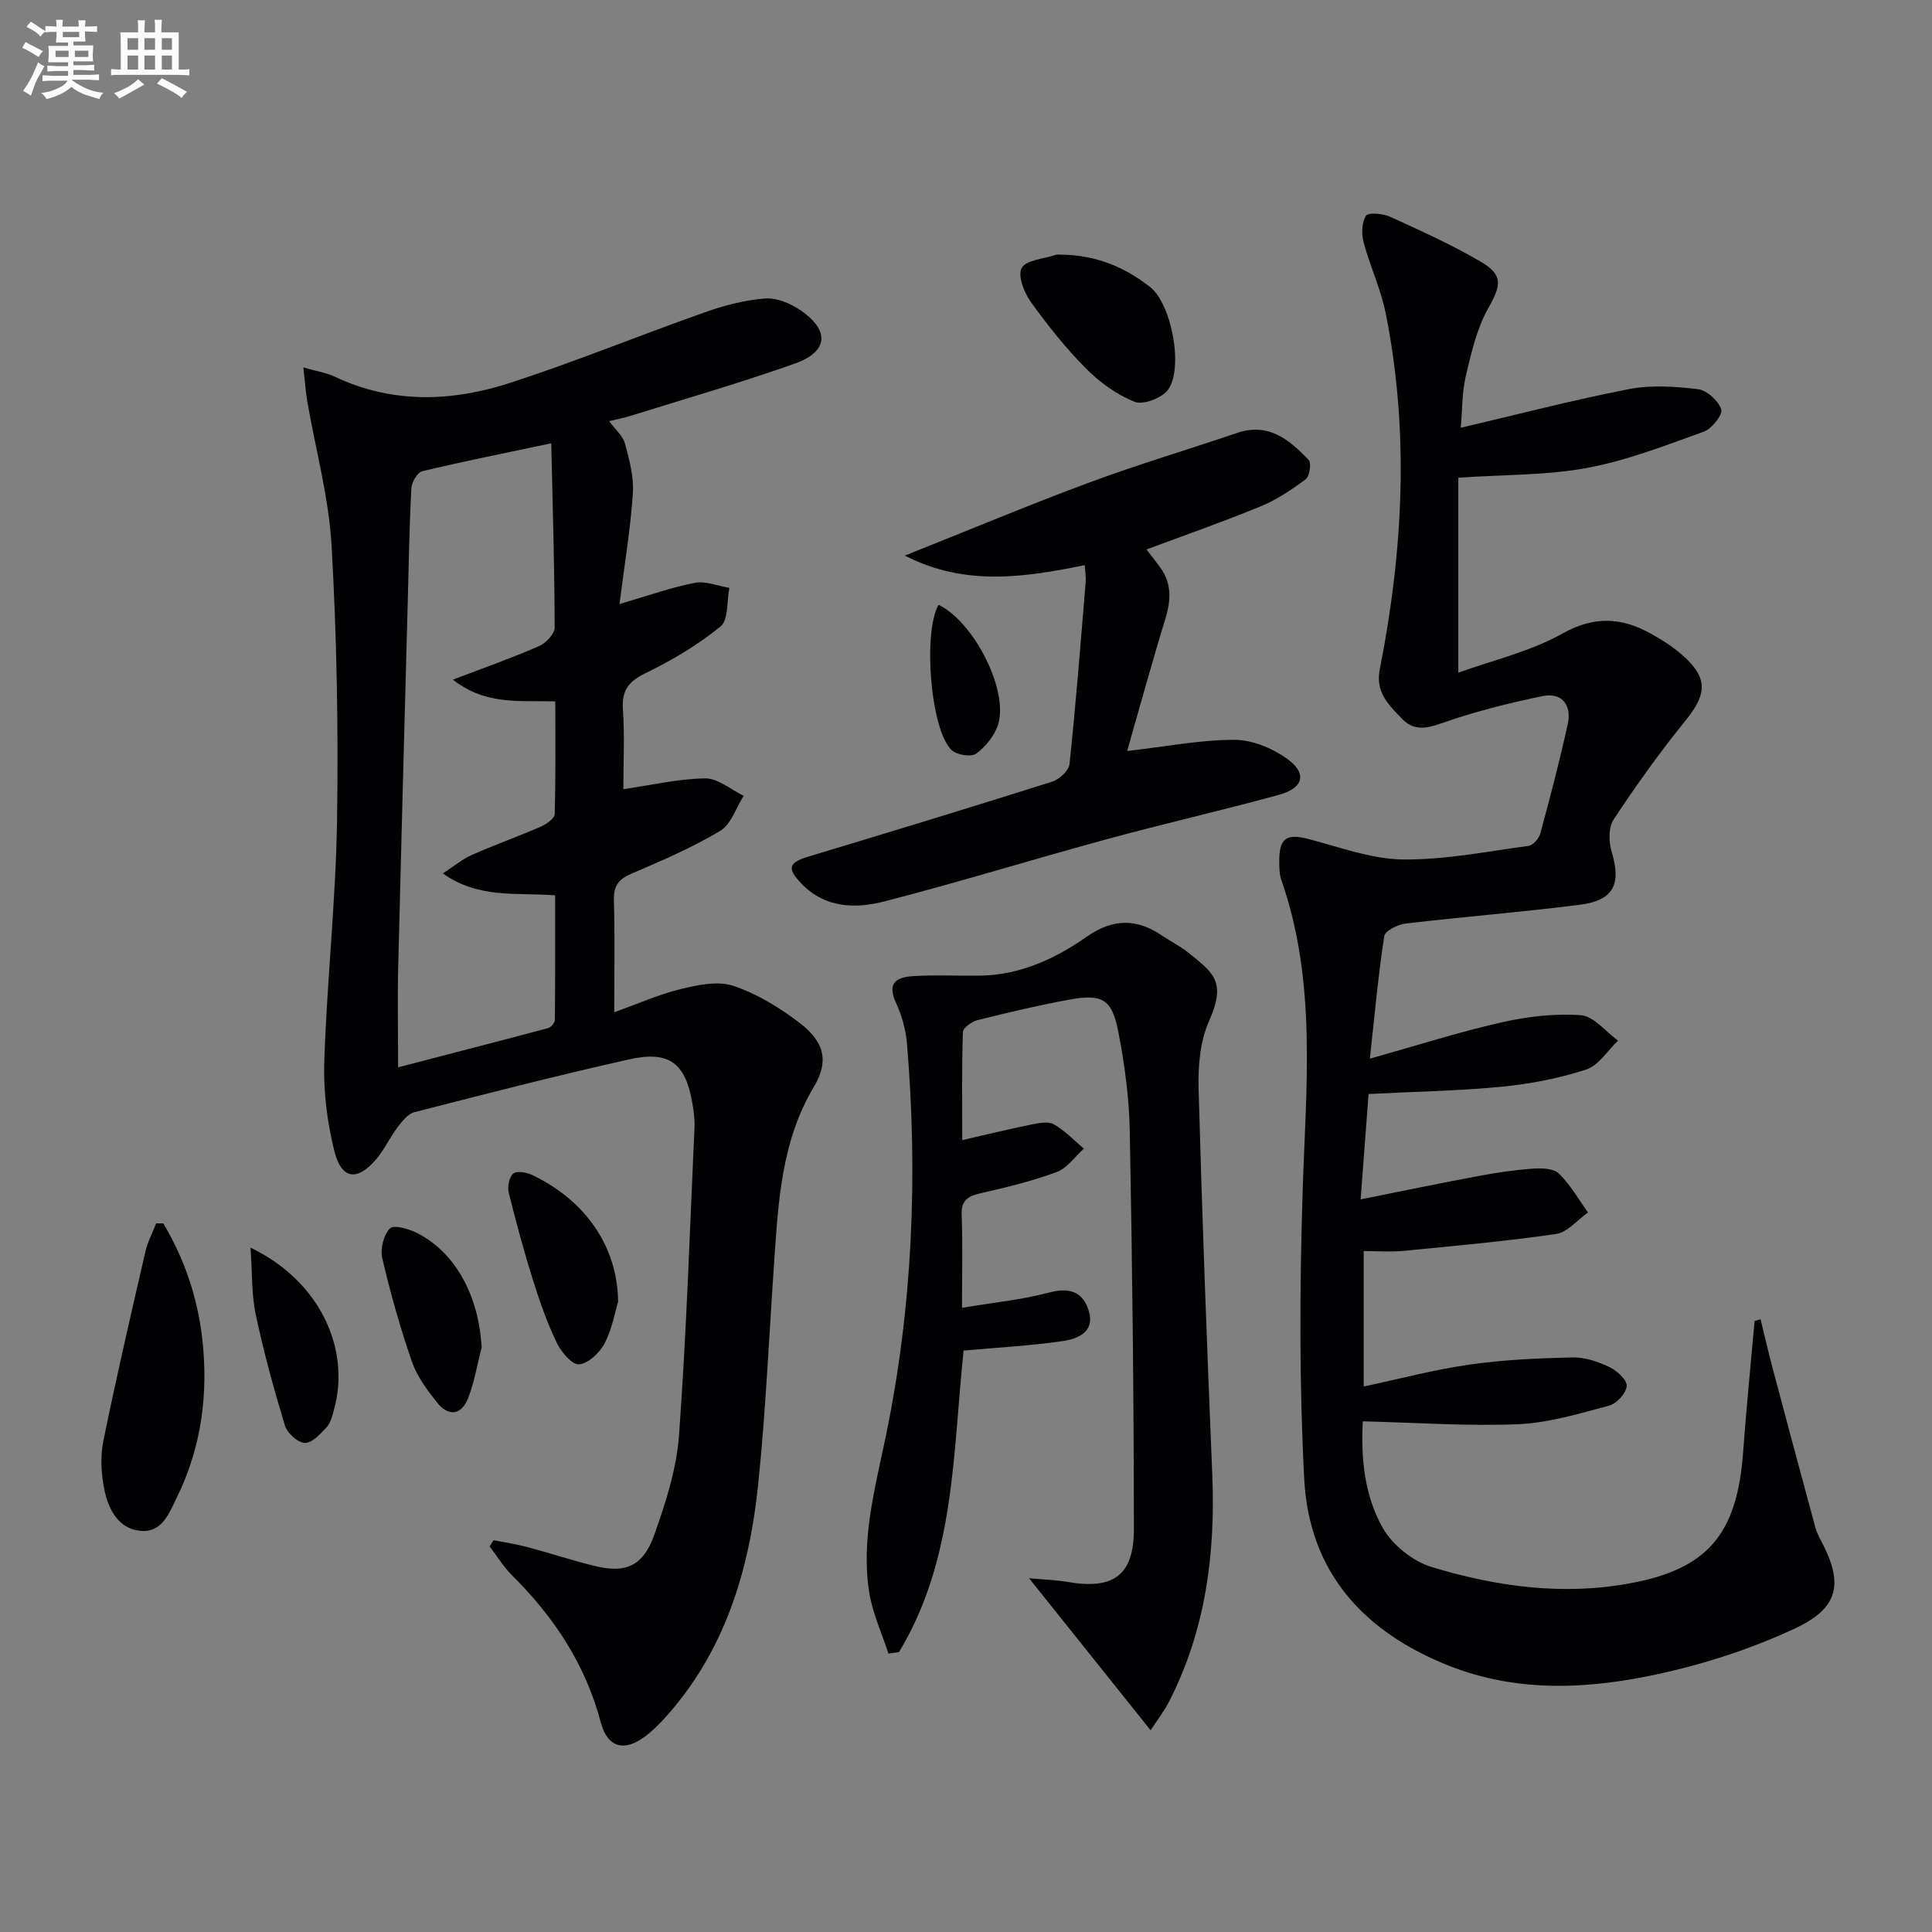
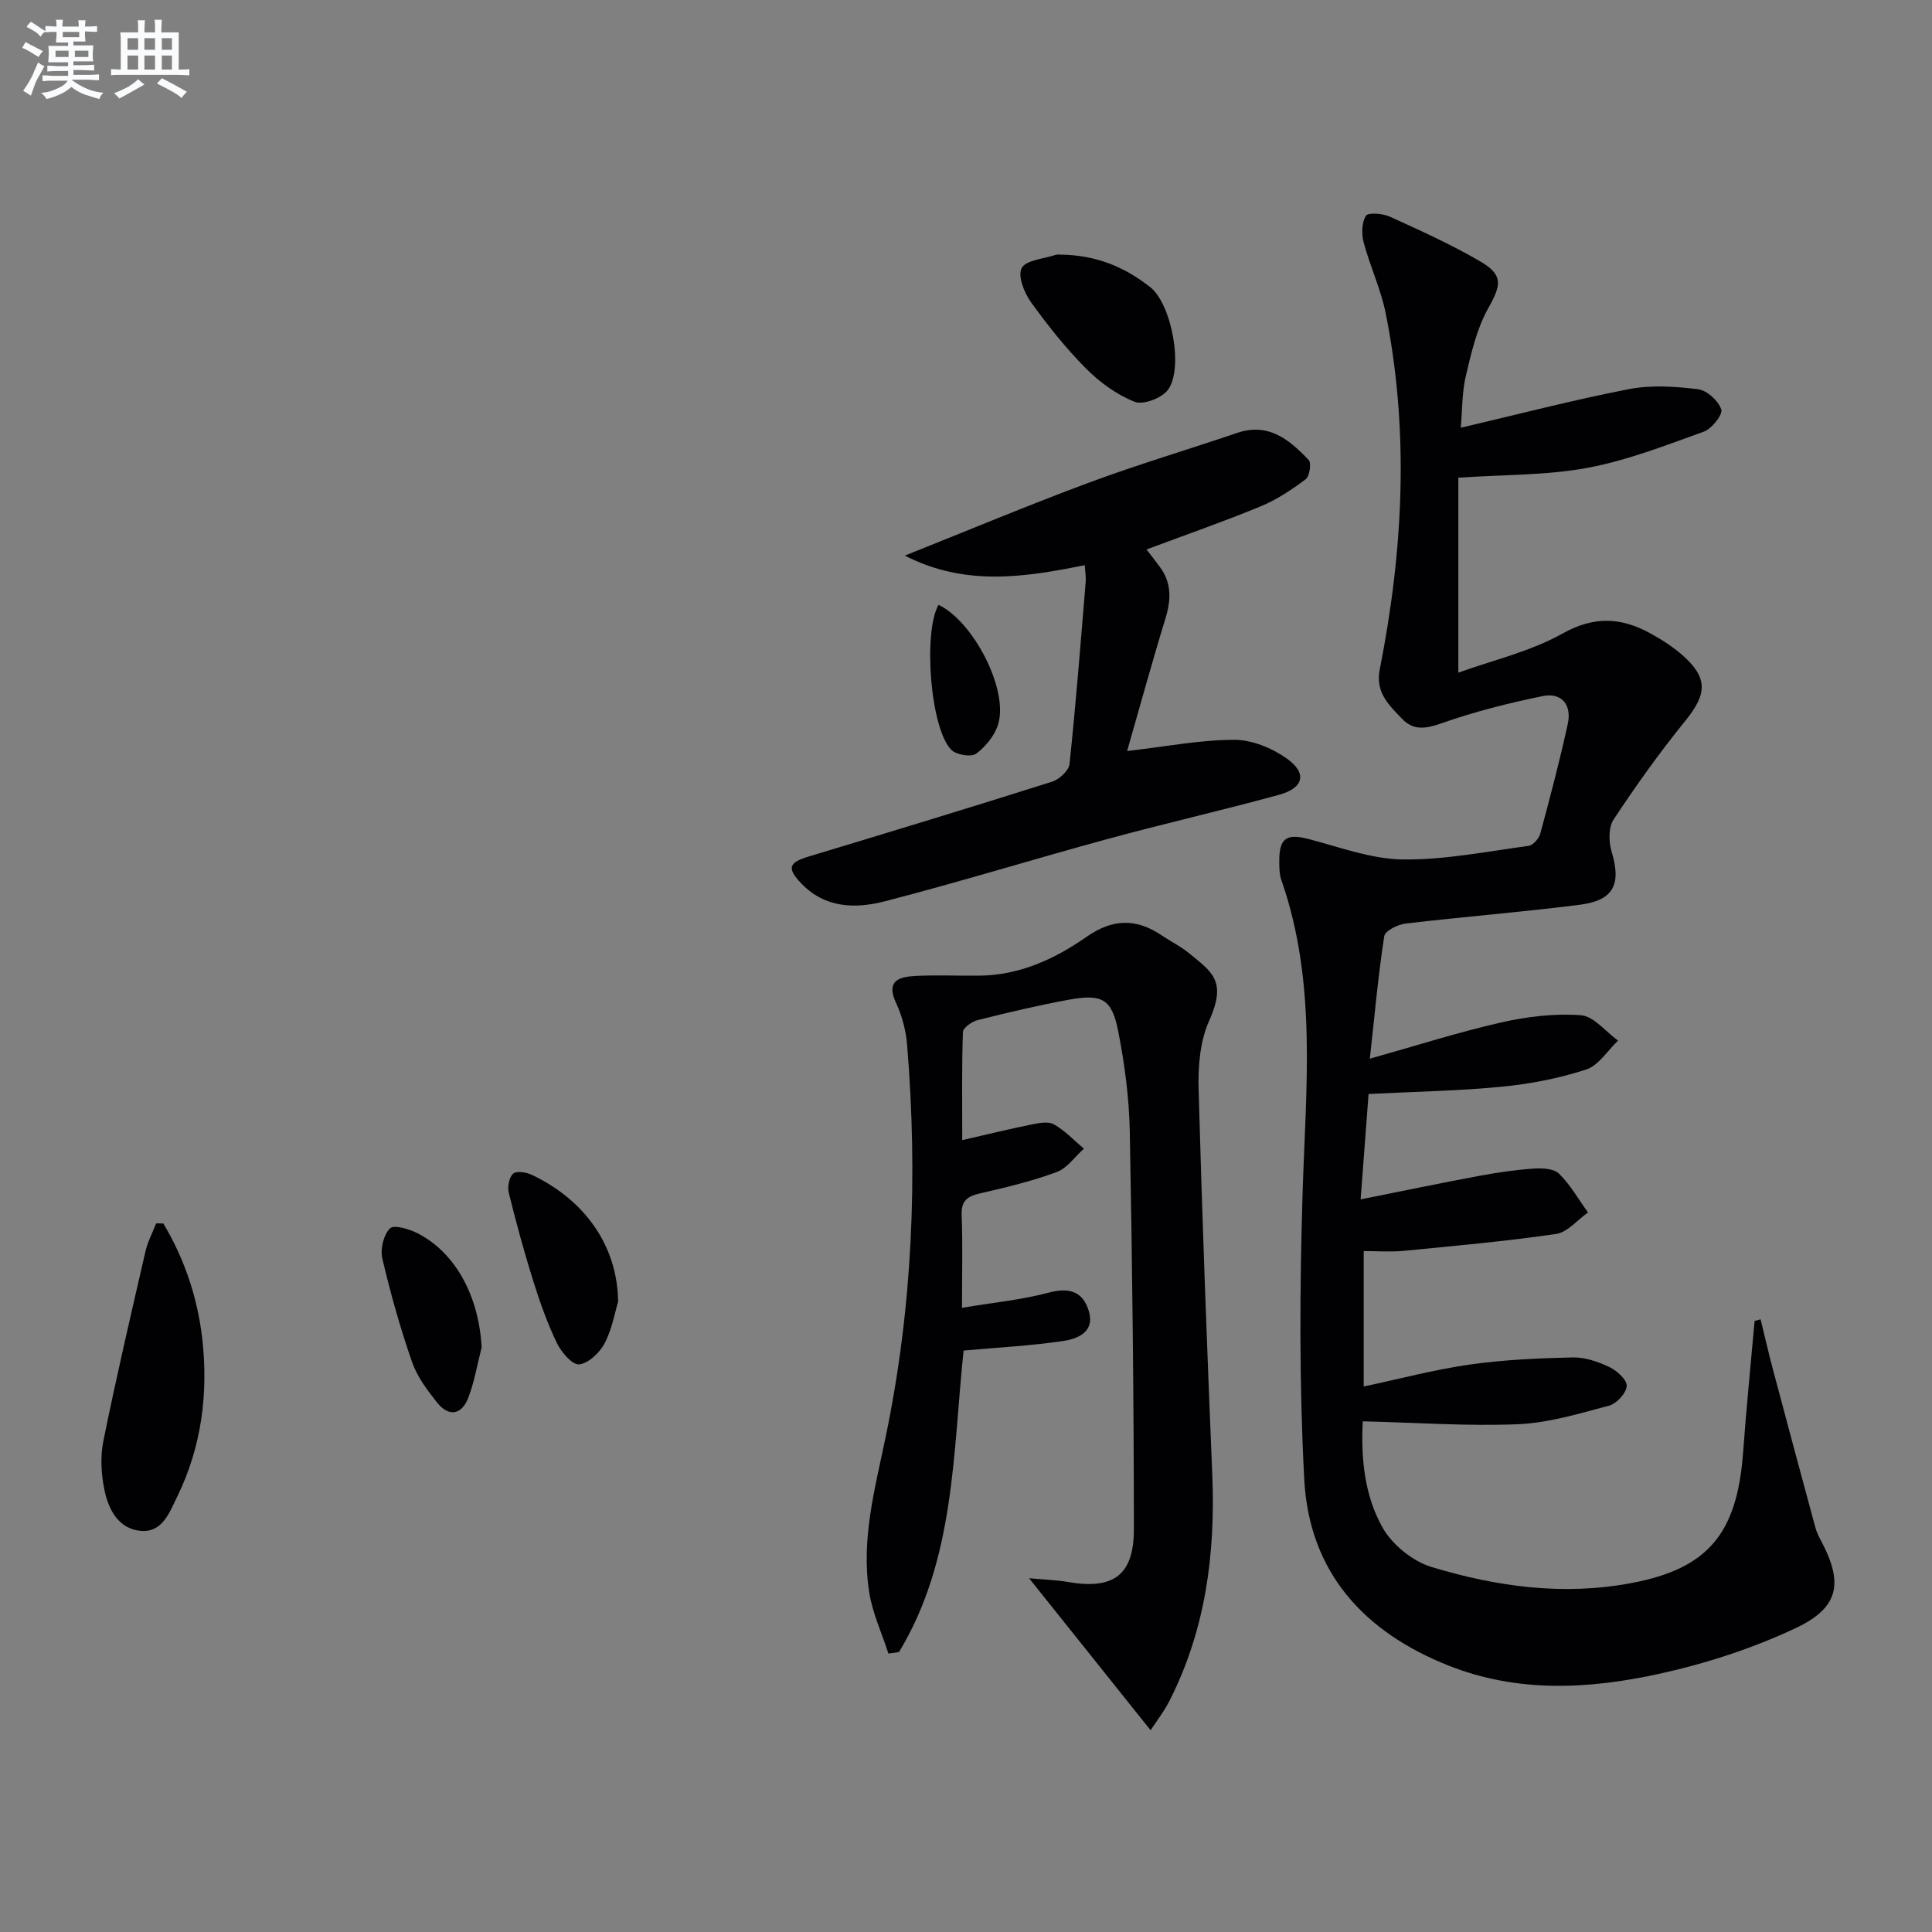
<svg xmlns="http://www.w3.org/2000/svg" enable-background="new 0 0 400 400" viewBox="0 0 400 400">
  <rect x="0" y="0" width="400" height="400" fill="#808080" stroke="none" />
  <g fill="#010103">
-     <path d="m62.81 76.08c2.81.8 4.77 1.09 6.48 1.9 11.99 5.68 24.32 5.2 36.45 1.25 13.53-4.41 26.73-9.82 40.15-14.56 4.01-1.42 8.26-2.54 12.47-2.87 2.4-.19 5.28 1 7.36 2.42 6.12 4.2 5.79 8.58-1.14 11.05-11.24 3.99-22.72 7.29-34.11 10.85-1.25.39-2.55.63-4.35 1.07 1.29 1.77 2.85 3.06 3.28 4.66.9 3.35 1.86 6.91 1.63 10.3-.5 7.38-1.73 14.71-2.77 22.91 6.07-1.77 10.76-3.47 15.6-4.39 2.23-.43 4.76.65 7.15 1.04-.55 2.74-.17 6.64-1.84 8-4.71 3.83-10.08 7.02-15.56 9.68-3.54 1.72-4.9 3.6-4.64 7.51.37 5.46.09 10.96.09 16.49 5.89-.85 11.41-2.17 16.94-2.23 2.64-.03 5.31 2.32 7.97 3.6-1.58 2.48-2.6 5.92-4.85 7.26-5.82 3.47-12.12 6.19-18.37 8.86-2.7 1.15-3.73 2.55-3.65 5.51.21 7.31.07 14.64.07 23.18 5.01-1.79 9.32-3.72 13.83-4.81 3.51-.85 7.65-1.72 10.86-.64 4.91 1.65 9.6 4.52 13.74 7.7 5.03 3.86 6.1 7.84 2.91 13.18-6.7 11.23-7.35 23.59-8.21 36.01-1.07 15.42-1.74 30.89-3.32 46.26-1.84 17.79-6.86 34.55-19.2 48.27-1.32 1.47-2.76 2.9-4.35 4.07-4.25 3.12-7.67 2.18-9.04-3-3.17-11.97-9.64-21.79-18.32-30.39-1.8-1.78-3.14-4.02-4.7-6.05.27-.43.54-.85.81-1.28 2.31.45 4.64.79 6.91 1.39 4.64 1.23 9.21 2.74 13.87 3.9 6.52 1.62 10.17.15 12.5-6.4 2.38-6.67 4.62-13.68 5.13-20.67 1.54-21.22 2.23-42.5 3.2-63.76.07-1.64-.17-3.33-.45-4.96-1.42-8.28-4.75-10.92-13.08-9.06-14.9 3.33-29.69 7.14-44.48 10.94-1.35.35-2.54 1.9-3.48 3.14-1.6 2.11-2.71 4.6-4.42 6.6-3.94 4.61-7.19 4.21-8.67-1.75-1.5-6.02-2.28-12.43-2.07-18.63.56-16.6 2.38-33.16 2.64-49.76.29-18.96-.05-37.97-1.13-56.9-.57-10.02-3.32-19.92-5.03-29.88-.35-2.02-.48-4.08-.81-7.01zm51.32 15.7c-9.6 2.03-18.19 3.74-26.71 5.78-1.01.24-2.19 2.28-2.25 3.54-.42 7.96-.55 15.94-.76 23.91-.67 25.09-1.36 50.18-1.97 75.28-.16 6.44-.02 12.89-.02 20.69 10.68-2.78 20.88-5.4 31.05-8.12.6-.16 1.4-1.1 1.41-1.69.09-8.57.06-17.14.06-25.8-8.04-.62-15.81.75-23.26-4.54 2.52-1.63 4.14-3.01 6.01-3.83 4.7-2.06 9.55-3.8 14.26-5.85 1.16-.51 2.87-1.68 2.89-2.59.23-7.74.13-15.5.13-23.33-7.28-.28-14.21.93-21.21-4.51 6.61-2.52 12.31-4.53 17.83-6.94 1.42-.62 3.25-2.53 3.24-3.85-.01-12.43-.4-24.87-.7-38.15z" />
    <path d="m282.15 294.27c-.39 7.35.26 15.27 4.15 22.09 2.02 3.53 6.22 6.9 10.12 8.08 13.43 4.06 27.22 5.98 41.32 3.32 15.76-2.97 21.91-10.1 23.15-27.04.66-9.09 1.58-18.16 2.38-27.23.41-.11.83-.23 1.24-.34.86 3.49 1.65 6.99 2.58 10.46 2.89 10.88 5.81 21.76 8.76 32.63.26.95.7 1.87 1.17 2.74 4.64 8.71 3.82 13.84-5.26 18.11-8.9 4.19-18.5 7.31-28.12 9.43-14.54 3.2-29.29 4.03-43.66-1.65-17.62-6.97-28.93-19.37-29.95-38.59-1.04-19.73-.95-39.56-.34-59.32.67-21.77 3.02-43.54-4.39-64.73-.43-1.22-.44-2.62-.44-3.94-.01-4.84 1.53-5.77 6.19-4.55 6.4 1.68 12.87 4.11 19.34 4.2 8.69.11 17.41-1.64 26.08-2.81.94-.13 2.16-1.53 2.44-2.57 2.03-7.52 4.02-15.06 5.68-22.67.85-3.89-1.19-6.59-5.2-5.77-7.1 1.45-14.18 3.24-21 5.65-3.25 1.15-5.77 1.49-8.1-.94-2.69-2.81-5.58-5.45-4.63-10.22 4.84-24.48 6.16-49.09 1.24-73.72-1-5-3.25-9.75-4.57-14.7-.46-1.74-.41-4.11.47-5.52.45-.72 3.49-.48 4.96.19 6.33 2.88 12.71 5.76 18.71 9.26 4.85 2.83 4.33 4.93 1.65 9.7-2.36 4.21-3.5 9.21-4.63 13.99-.82 3.46-.73 7.13-1.05 10.75 11.87-2.78 23.25-5.75 34.79-7.99 4.62-.9 9.6-.56 14.32.01 1.85.23 4.22 2.39 4.82 4.19.36 1.06-1.96 4-3.61 4.6-7.93 2.85-15.9 5.97-24.14 7.5-8.4 1.56-17.13 1.38-26.69 2.03v40.37c7.09-2.57 14.87-4.35 21.55-8.09 6.59-3.7 12.2-3.36 18.24-.03 2.31 1.27 4.6 2.73 6.57 4.46 5.38 4.72 5.15 8.06.66 13.6-5.31 6.54-10.23 13.43-14.87 20.46-1.09 1.64-1.02 4.66-.4 6.71 2.01 6.63.46 10.03-6.53 10.93-12.02 1.54-24.11 2.48-36.14 3.9-1.62.19-4.25 1.51-4.42 2.62-1.23 8-1.96 16.07-2.98 25.36 9.72-2.73 18.37-5.5 27.18-7.5 5.37-1.22 11.06-1.9 16.51-1.5 2.68.2 5.14 3.41 7.7 5.26-2.18 2.07-4.03 5.15-6.62 5.99-5.62 1.83-11.57 2.98-17.47 3.55-8.91.87-17.9 1.02-27.56 1.51-.52 6.9-1.05 13.93-1.65 21.82 8.76-1.75 16.64-3.4 24.56-4.87 3.74-.7 7.53-1.25 11.32-1.51 1.75-.12 4.15.01 5.21 1.06 2.35 2.33 4.04 5.32 5.99 8.03-2.2 1.54-4.24 4.1-6.61 4.45-10.49 1.53-21.08 2.47-31.64 3.5-2.61.25-5.26.04-8.19.04v28.04c7.4-1.57 14.6-3.49 21.93-4.54 7.04-1 14.21-1.32 21.34-1.48 2.54-.06 5.26.89 7.61 2 1.56.74 3.65 2.65 3.57 3.92-.09 1.47-2.08 3.64-3.63 4.06-6.21 1.65-12.54 3.58-18.89 3.85-10.39.43-20.86-.33-32.12-.6z" />
    <path d="m213.06 326.76c3.16.29 5.56.35 7.9.75 9.51 1.67 13.81-1.29 13.8-10.94-.02-27.43-.33-54.85-.85-82.28-.13-6.93-1.05-13.93-2.39-20.74-1.32-6.75-3.33-7.83-10.22-6.57-6.34 1.16-12.63 2.65-18.89 4.22-1.19.3-3.02 1.59-3.05 2.48-.25 7.25-.14 14.51-.14 22.37 5.29-1.21 9.77-2.31 14.28-3.22 1.54-.31 3.5-.72 4.69-.05 2.29 1.29 4.17 3.32 6.22 5.04-1.86 1.66-3.46 4.03-5.64 4.84-5.11 1.89-10.46 3.18-15.79 4.4-2.66.61-4.01 1.49-3.88 4.54.24 5.95.07 11.91.07 19.17 6.49-1.09 12.39-1.66 18.03-3.16 4.29-1.14 7.04-.14 8.23 3.84 1.29 4.31-2.29 5.74-5.32 6.19-6.7.99-13.5 1.34-20.61 1.98-2.23 21.17-1.74 43.2-13.37 62.42-.73.1-1.46.21-2.19.31-1.36-4.22-3.3-8.36-3.98-12.69-1.72-10.91 1.19-21.47 3.38-32.03 5.61-26.91 6.71-54.06 4.46-81.38-.24-2.93-1.05-5.96-2.29-8.62-2.12-4.54.59-5.38 3.89-5.56 4.45-.24 8.92-.02 13.38-.07 8.32-.09 15.6-3.44 22.18-8.04 5.43-3.8 10.34-3.85 15.62-.26 1.79 1.21 3.77 2.17 5.43 3.52 5.06 4.12 8.03 5.87 4.3 14.21-1.89 4.22-2.28 9.43-2.15 14.16.73 26.59 1.73 53.18 2.83 79.76.67 16.37-1.39 32.16-8.93 46.92-1.09 2.13-2.6 4.05-3.84 5.96-8.43-10.55-16.45-20.58-25.16-31.47z" />
    <path d="m233.36 155.49c8.1-.93 15.12-2.31 22.14-2.32 3.66-.01 7.82 1.68 10.88 3.85 4.32 3.05 3.57 6.13-1.59 7.54-11.83 3.24-23.81 5.96-35.65 9.19-15.35 4.18-30.57 8.89-45.97 12.86-6.01 1.55-12.31 1.46-17.22-3.65-3.09-3.22-2.7-4.37 1.55-5.65 16.8-5.07 33.59-10.17 50.32-15.47 1.49-.47 3.47-2.29 3.61-3.65 1.33-12.55 2.31-25.14 3.35-37.72.08-.97-.1-1.95-.19-3.46-12.5 2.53-24.8 4.43-37.25-1.98 13.26-5.28 25.6-10.46 38.13-15.11 10.1-3.75 20.45-6.82 30.66-10.29 6.53-2.22 10.85 1.44 14.82 5.61.6.63.19 3.38-.62 3.98-2.9 2.17-6 4.25-9.34 5.62-7.66 3.16-15.49 5.89-23.62 8.92.88 1.14 1.84 2.36 2.77 3.62 2.52 3.4 2.31 6.94 1.1 10.85-2.75 8.95-5.21 17.98-7.88 27.26z" />
    <path d="m33.81 253.3c4.36 7.28 7.06 15.29 8.04 23.66 1.33 11.38-.09 22.59-5.21 33.01-1.55 3.16-3.03 7.37-7.48 6.98-4.58-.39-6.65-4.34-7.5-8.3-.71-3.31-.93-7-.26-10.3 2.66-13.14 5.71-26.21 8.72-39.28.46-1.99 1.46-3.86 2.21-5.78.49.01.99.01 1.48.01z" />
    <path d="m219.48 52.72c7.61.06 13.48 2.66 18.66 6.73 4.41 3.46 6.95 16.75 3.68 21.25-1.25 1.71-5.12 3.19-6.89 2.49-3.71-1.46-7.24-4.03-10.09-6.9-4.19-4.22-7.94-8.93-11.41-13.76-1.39-1.94-2.75-5.4-1.91-7.02.85-1.64 4.43-1.9 6.84-2.68.6-.21 1.31-.12 1.12-.11z" />
    <path d="m127.97 269.52c-.63 2.06-1.22 5.57-2.78 8.58-1.02 1.96-3.37 4.19-5.3 4.38-1.43.13-3.71-2.57-4.63-4.49-1.99-4.15-3.53-8.54-4.91-12.94-1.87-5.98-3.52-12.04-5.02-18.12-.3-1.23.08-3.23.93-3.95.72-.61 2.75-.27 3.9.28 10.98 5.23 17.7 14.74 17.81 26.26z" />
    <path d="m99.72 278.96c-.9 3.5-1.49 7.11-2.78 10.46-1.37 3.54-4.05 3.98-6.45.96-2.04-2.57-4.13-5.36-5.19-8.41-2.43-7.02-4.46-14.2-6.15-21.44-.45-1.94.27-4.91 1.61-6.22.83-.81 4.08.18 5.84 1.1 7.88 4.14 12.55 13.09 13.12 23.55z" />
-     <path d="m51.87 258.32c14.19 6.77 20.82 20.8 17.27 33.58-.35 1.26-.7 2.71-1.53 3.61-1.28 1.38-3.02 3.28-4.5 3.23-1.45-.05-3.64-2.02-4.11-3.57-2.3-7.57-4.4-15.22-6.04-22.95-.9-4.17-.72-8.57-1.09-13.9z" />
    <path d="m194.31 125.22c7.2 3.42 14.5 17.5 12.36 24.69-.69 2.33-2.58 4.65-4.55 6.12-1.02.76-4.06.28-5.11-.74-4.38-4.23-5.94-24.34-2.7-30.07z" />
  </g>
  <path d="m6.8 9.5c.6.3 1.3.7 2.1 1.1-.4.4-.7.8-.9 1.2-.7-.4-1.3-.8-1.8-1.1s-1.1-.6-1.6-.8c.2-.4.5-.8.7-1.2.4.2.8.5 1.5.8zm.9 6.9c-.3.6-.5 1.1-.7 1.7s-.4 1.1-.6 1.7c-.6-.4-1.1-.7-1.6-1 .7-1 1.2-1.8 1.5-2.4.3-.5.6-1.1.8-1.7.3-.6.5-1.2.8-1.8.3.3.8.6 1.3.8-.7 1.3-1.2 2.2-1.5 2.7zm.1-11c.4.3 1 .7 1.7 1.1-.5.2-.8.6-1.1 1.1-.5-.6-1-1-1.4-1.2s-.9-.6-1.5-.8c.2-.4.5-.7.9-1.1.5.3.9.6 1.4.9zm10.5 13.1c1 .4 2 .6 3.1.7-.4.4-.7.8-.8 1.3-.9-.2-1.9-.6-3-.9-1-.4-2-.9-2.8-1.6-.5.4-1.1.9-1.9 1.3s-1.9.9-3.3 1.2c-.1-.3-.5-.8-1.1-1.3 1 0 2.1-.3 3.2-.8 1.2-.5 1.9-1 2.3-1.7h-3.2c-.4 0-1 0-2 .1v-1.2c1 0 1.7.1 2 .1h3.3v-1h-2.3c-.2 0-.9 0-2 .1v-1.2c1.2 0 1.9.1 2 .1h2.3v-.8h-4.1c0-.7.1-1.2.1-1.6 0-.5 0-1.1-.1-1.8h4.1v-.7h-2.5c0-.6.1-1.1.1-1.6v-.6h-.5c-.4 0-1 0-1.8.1v-1.3c1.2 0 1.9.1 2.1.1h.2c0-.3 0-.8-.1-1.4h1.4c0 .6-.1 1-.1 1.4h3.4c0-.4 0-.8-.1-1.3h1.5c0 .4-.1.9-.1 1.3.7 0 1.5 0 2.5-.1v1.2c-1 0-1.8-.1-2.5-.1v.6c0 .3 0 .8.1 1.5h-2.5v.8h4.1c0 .8-.1 1.3-.1 1.8s0 1 .1 1.5h-4.1v.8h1.4c.8 0 1.8 0 2.9-.1v1.2c-1 0-1.9-.1-2.8-.1h-1.5v1h3.2c.3 0 1 0 2.1-.1v1.2c-1.1 0-1.8-.1-2.1-.1h-3.4l-.1.1c1.4 1 2.4 1.5 3.4 1.9zm-4.1-6.7v-1.3h-2.7v1.3zm2.2-4.1v-1.1h-3.4v1.1zm1.9 4.1v-1.3h-2.8v1.3z" fill="#fafbfc" />
  <path d="m37 6.7v2.3 5.4c1 0 1.8 0 2.2-.1v1.3c-.6 0-1.5-.1-2.5-.1h-11.9c-.7 0-1.3 0-1.8.1v-1.3c.5 0 1.1.1 2 .1v-5.2c0-1 0-1.8-.1-2.5h3.7c0-1.3 0-2.1-.1-2.5h1.5c0 .4-.1 1.3-.1 2.5h2.2c0-1.2 0-2.1-.1-2.6h1.5c0 .4-.1 1.3-.1 2.6zm-12.3 13.7c-.3-.4-.7-.8-1.1-1.1 1.1-.4 2.1-.9 2.9-1.3.8-.5 1.5-1 2.1-1.6.4.4.9.8 1.3 1.1-2.5 1.4-4.2 2.4-5.2 2.9zm3.9-10.1v-2.4h-2.2v2.4zm0 4.1v-2.9h-2.2v2.9zm3.5-4.1v-2.4h-2.2v2.4zm0 4.1v-2.9h-2.2v2.9zm.4 2.9 1-1.1c.6.3 1.4.7 2.5 1.3s2 1.1 2.7 1.5c-.4.4-.8.8-1.1 1.3-.8-.8-2.5-1.7-5.1-3zm3.1-7v-2.4h-2.1v2.4zm0 4.1v-2.9h-2.1v2.9z" fill="#fafbfc" />
</svg>